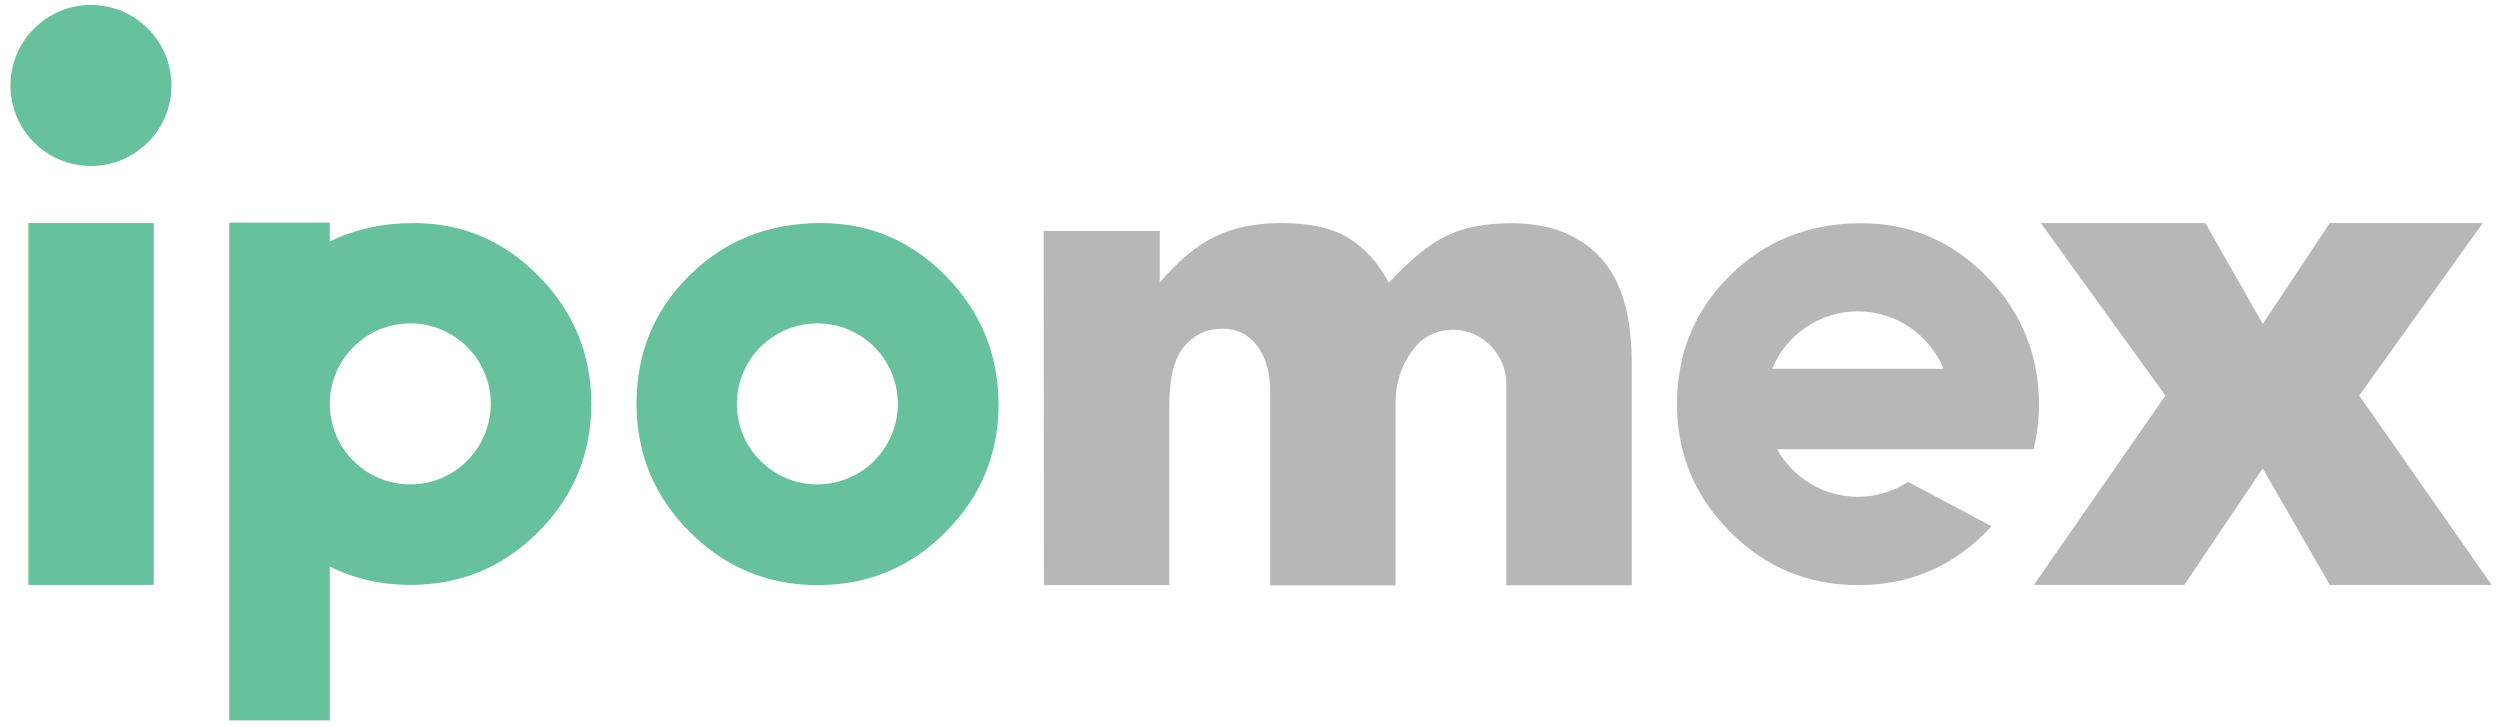
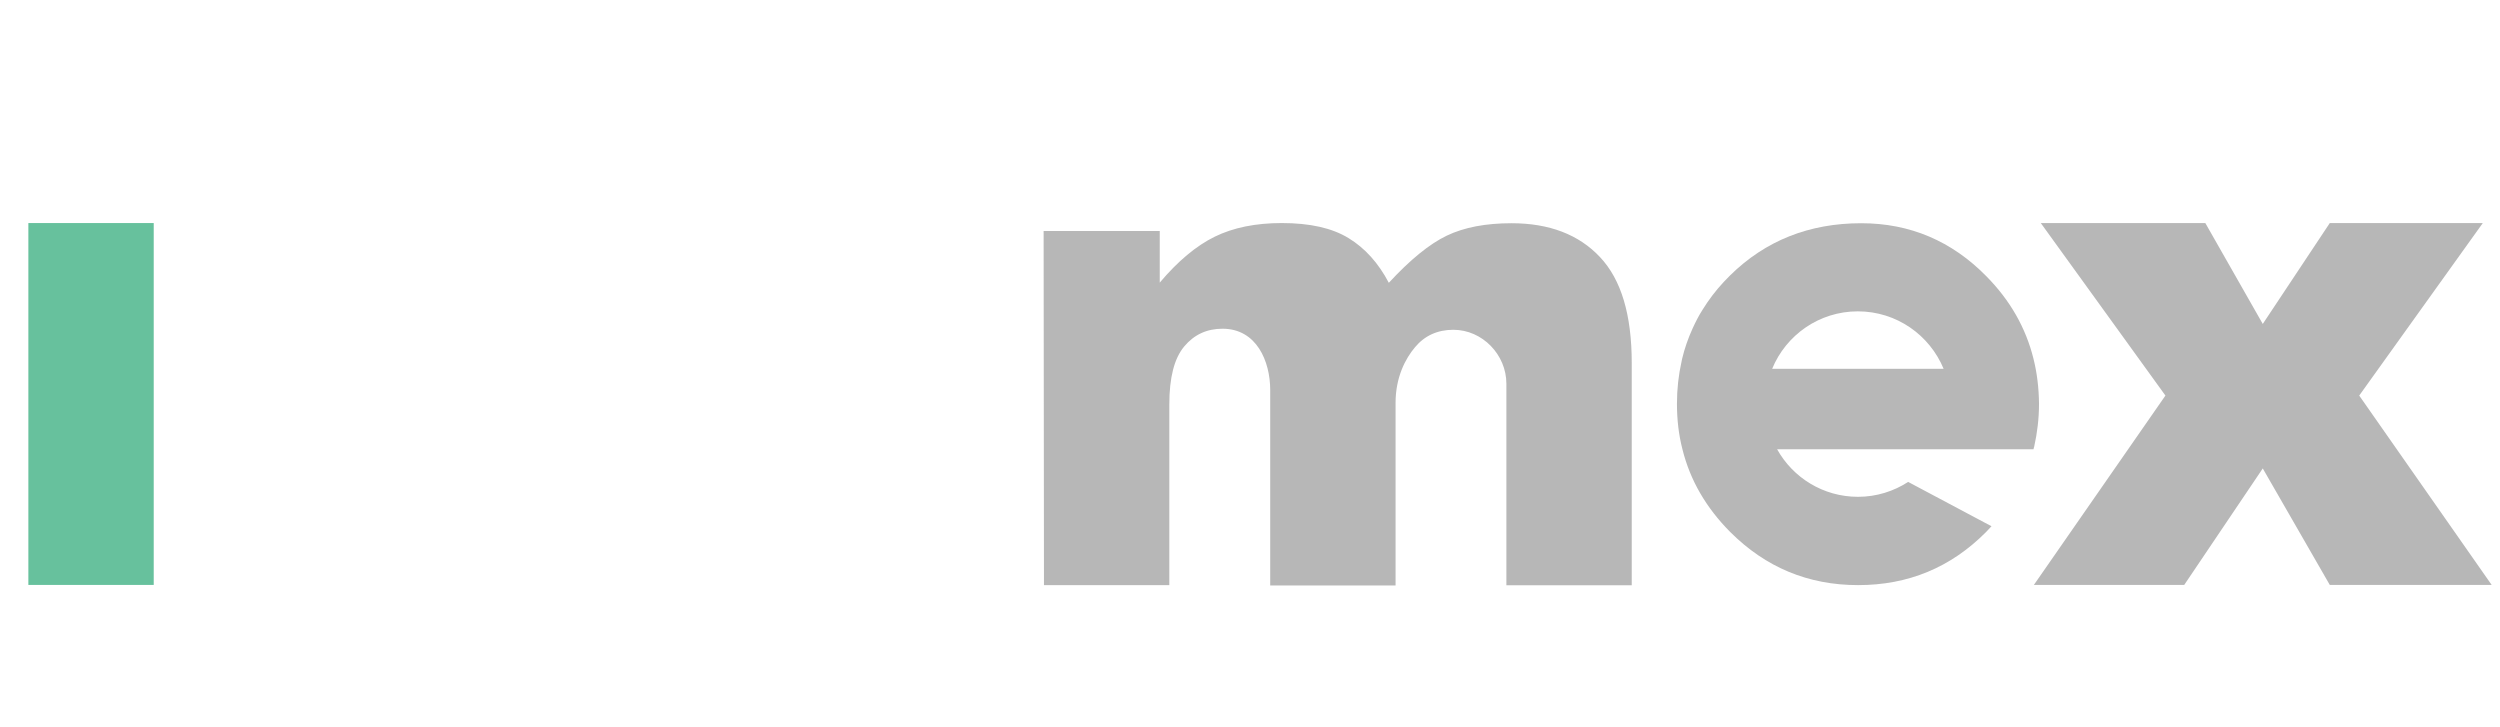
<svg xmlns="http://www.w3.org/2000/svg" version="1.1" id="Capa_1" x="0px" y="0px" viewBox="0 0 141 41" style="enable-background:new 0 0 141 41;" xml:space="preserve">
  <style type="text/css">
	.st0{fill:#67C19D;}
	.st1{fill:#B7B7B7;}
</style>
  <g>
    <path class="st0" d="M1.6,32.99V12.58h7.07v20.41H1.6z" />
    <g>
      <path class="st1" d="M58.86,13.03h6.55v2.91c1.02-1.21,2.06-2.08,3.1-2.59c1.04-0.51,2.3-0.77,3.78-0.77    c1.59,0,2.84,0.28,3.77,0.85c0.92,0.56,1.68,1.4,2.27,2.52c1.2-1.3,2.29-2.19,3.27-2.66c0.98-0.47,2.2-0.7,3.65-0.7    c2.13,0,3.8,0.64,4.99,1.91c1.2,1.27,1.79,3.26,1.79,5.97v12.54h-7.07c0,0,0-11.37,0-11.37c0-1.63-1.35-3.04-2.99-3.04    c-0.89,0-1.62,0.33-2.16,0.98c-0.55,0.65-1.1,1.7-1.1,3.14v10.3h-7.07V22c0-1.63-0.77-3.46-2.69-3.46c-0.88,0-1.6,0.33-2.16,1    c-0.56,0.67-0.84,1.75-0.84,3.27v10.19h-7.07L58.86,13.03L58.86,13.03z" />
    </g>
    <g>
      <polygon class="st1" points="115.1,12.58 124.38,12.58 127.62,18.27 131.4,12.58 140.03,12.58 133.06,22.31 140.53,32.99     131.4,32.99 127.62,26.42 123.19,32.99 114.71,32.99 122.13,22.31   " />
    </g>
-     <path class="st0" d="M30.39,15.58c-1.96-2-4.32-3-7.07-3c-1.74,0-3.31,0.35-4.72,1.04v-1.06h-5.67v28.07h5.67v-8.68   c1.37,0.69,2.89,1.04,4.55,1.04c2.81,0,5.22-0.99,7.21-2.99c1.99-1.99,2.99-4.41,2.99-7.24C33.34,19.98,32.36,17.58,30.39,15.58z    M23.14,27.32c-2.51,0-4.54-2.03-4.54-4.54c0-2.5,2.03-4.54,4.54-4.54c2.5,0,4.54,2.03,4.54,4.54   C27.67,25.29,25.64,27.32,23.14,27.32z" />
-     <path class="st0" d="M53.36,15.58c-1.96-2-4.32-3-7.07-3c-2.93,0-5.4,0.98-7.39,2.94c-2,1.96-3,4.38-3,7.25c0,2.82,1,5.23,3,7.23   c2,2,4.4,3,7.22,3c2.81,0,5.22-0.99,7.21-2.99c1.99-1.99,2.99-4.41,2.99-7.24C56.3,19.98,55.32,17.58,53.36,15.58z M46.1,27.32   c-2.51,0-4.54-2.03-4.54-4.54c0-2.5,2.03-4.54,4.54-4.54c2.51,0,4.54,2.03,4.54,4.54C50.63,25.29,48.6,27.32,46.1,27.32z" />
    <g>
      <g>
        <path class="st1" d="M114.69,20.24c-0.43-1.74-1.31-3.29-2.65-4.65c-1.96-2-4.32-3-7.07-3c-2.93,0-5.4,0.98-7.39,2.94     c-0.12,0.12-0.24,0.24-0.35,0.36c-0.46,0.49-0.86,1.02-1.2,1.57c-0.22,0.34-0.4,0.7-0.57,1.07c-0.25,0.55-0.45,1.12-0.59,1.71     c-0.01,0.05-0.02,0.1-0.03,0.15c-0.17,0.76-0.26,1.55-0.26,2.38c0,0.9,0.1,1.76,0.31,2.57c0.43,1.74,1.33,3.29,2.69,4.66     c2,2,4.4,3,7.22,3c2.82,0,5.22-0.99,7.21-2.99c0.11-0.11,0.21-0.22,0.31-0.33l-4.7-2.5c-0.82,0.53-1.79,0.84-2.83,0.84     c-1.96,0-3.67-1.08-4.56-2.68h14.46c0.01-0.05,0.02-0.11,0.04-0.16c0.17-0.77,0.27-1.57,0.27-2.41     C114.99,21.88,114.89,21.04,114.69,20.24z M99.95,20.8c0.78-1.9,2.65-3.24,4.83-3.24c2.19,0,4.05,1.34,4.84,3.24H99.95z" />
      </g>
    </g>
-     <path class="st0" d="M5.13,9.36c-2.51,0-4.54-2.03-4.54-4.54c0-2.5,2.03-4.54,4.54-4.54c2.5,0,4.54,2.03,4.54,4.54   C9.67,7.33,7.64,9.36,5.13,9.36z" />
  </g>
</svg>